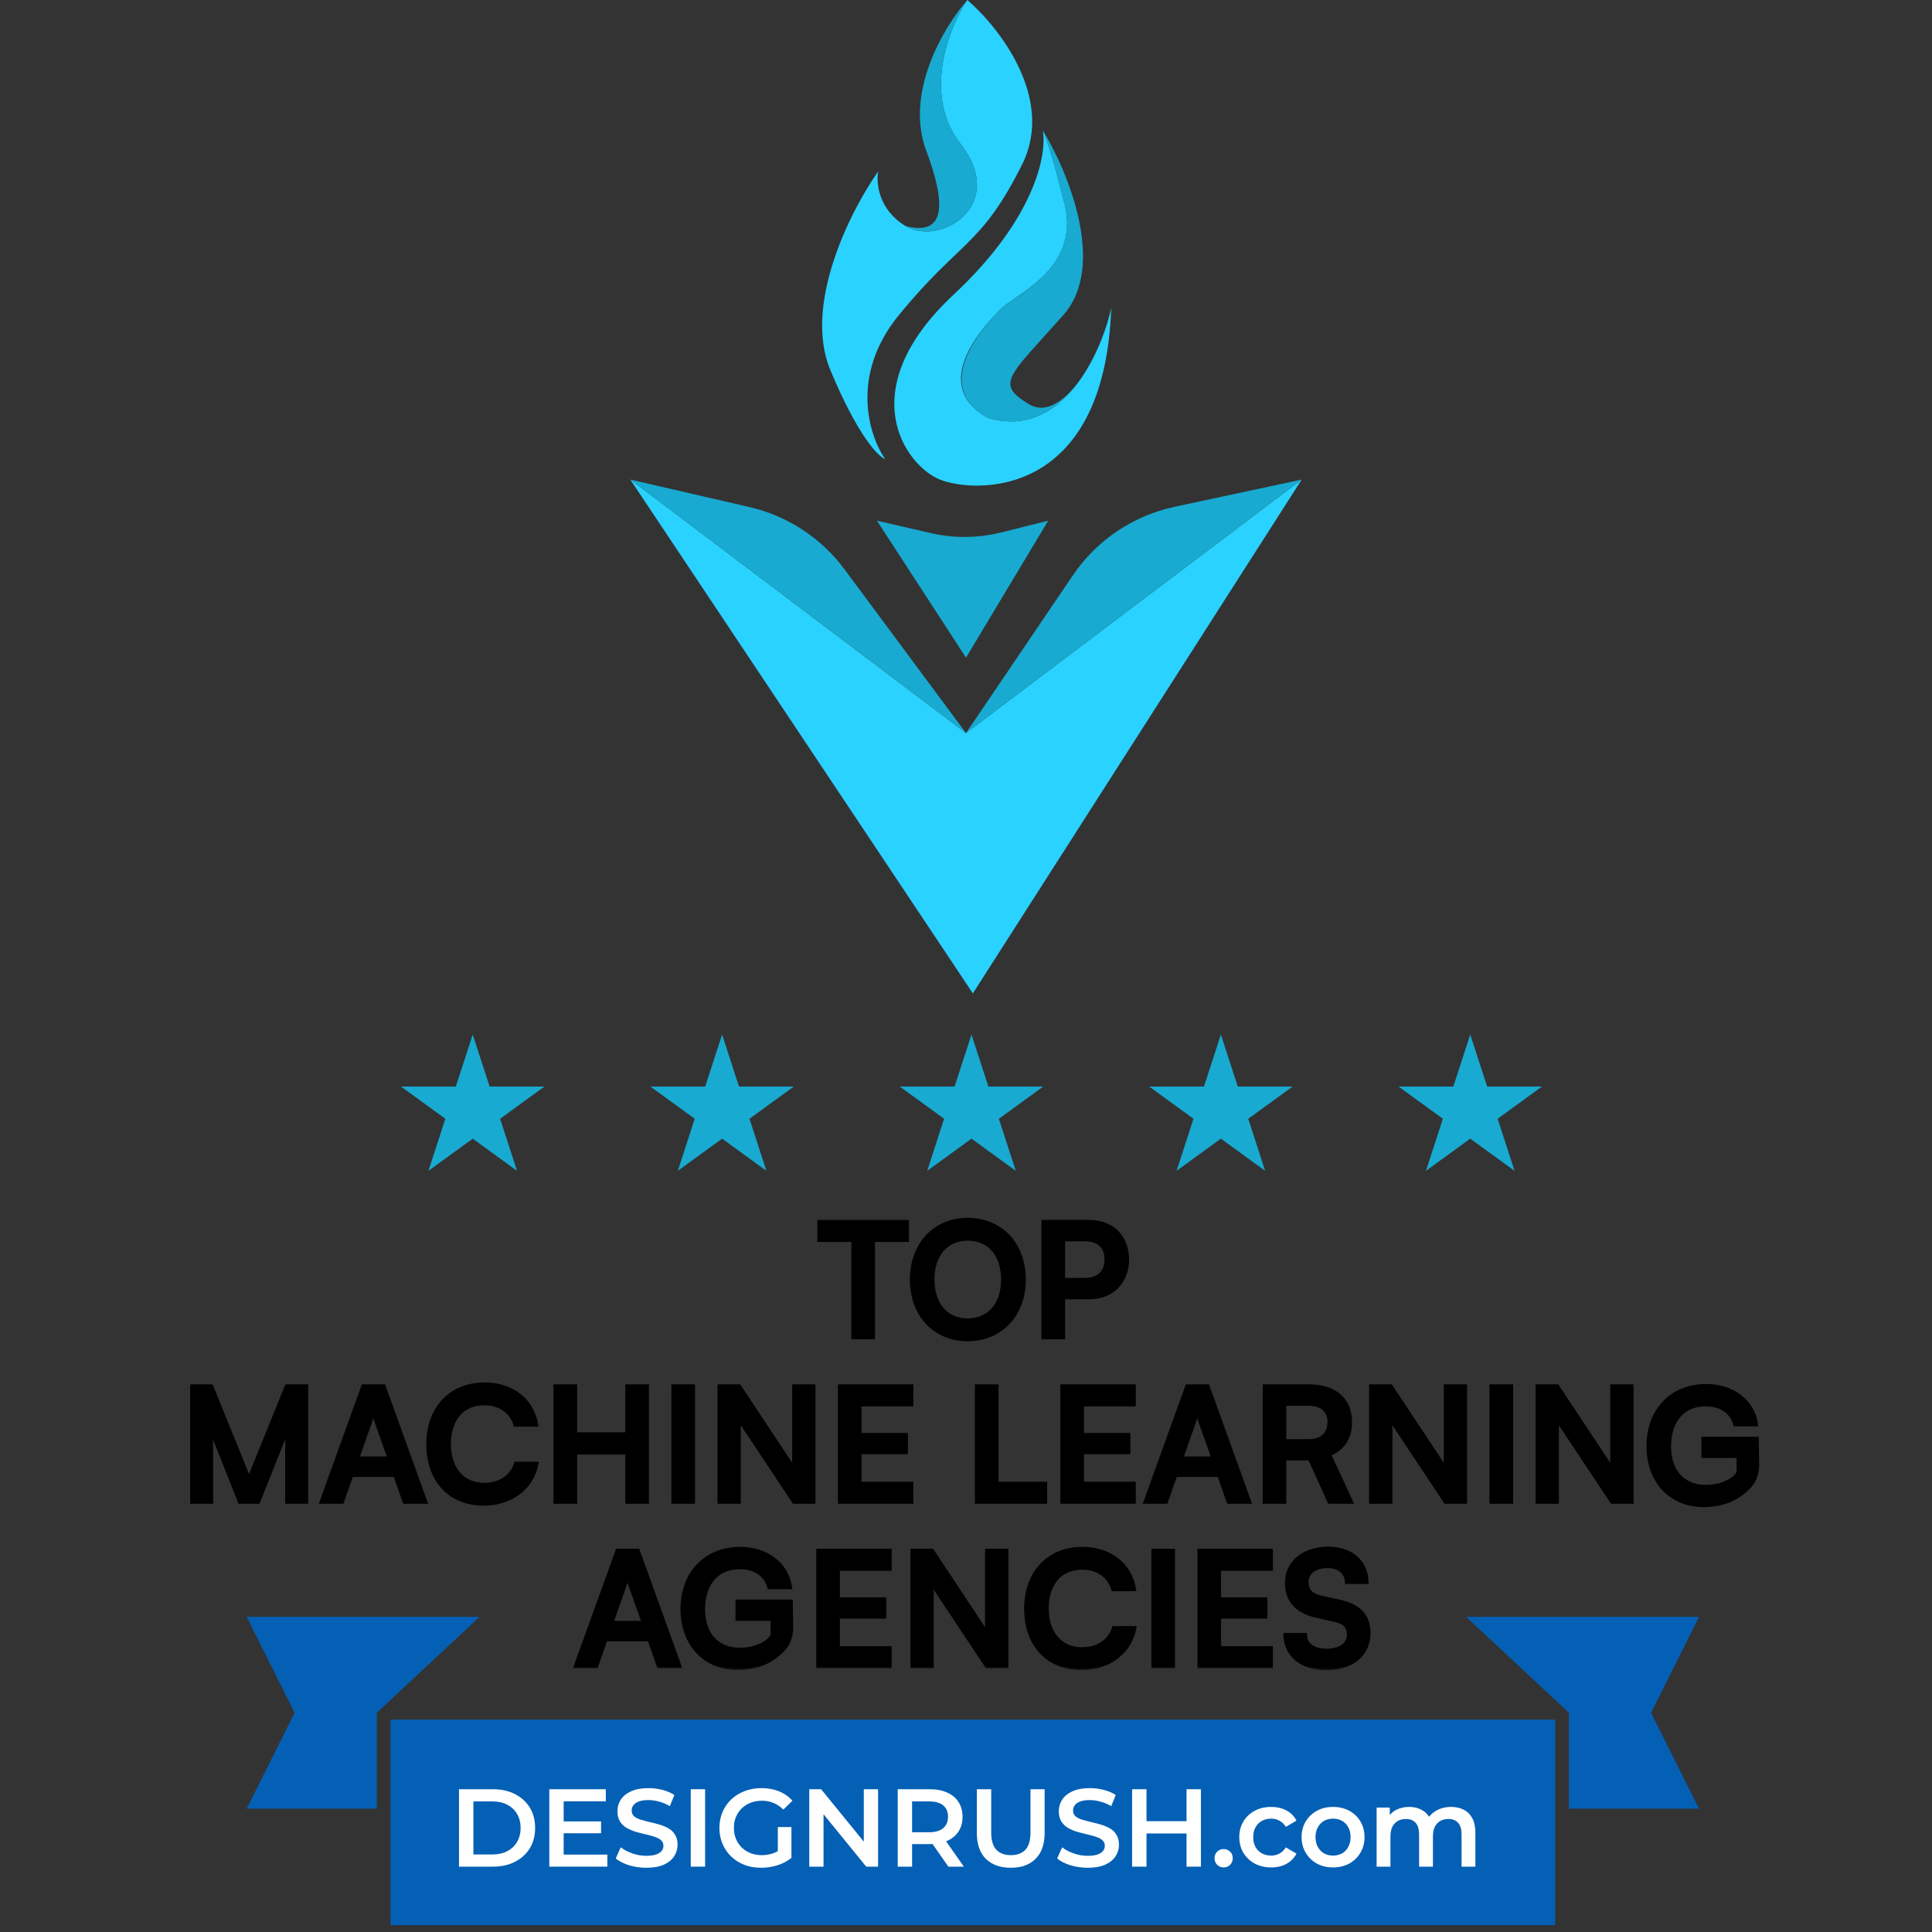
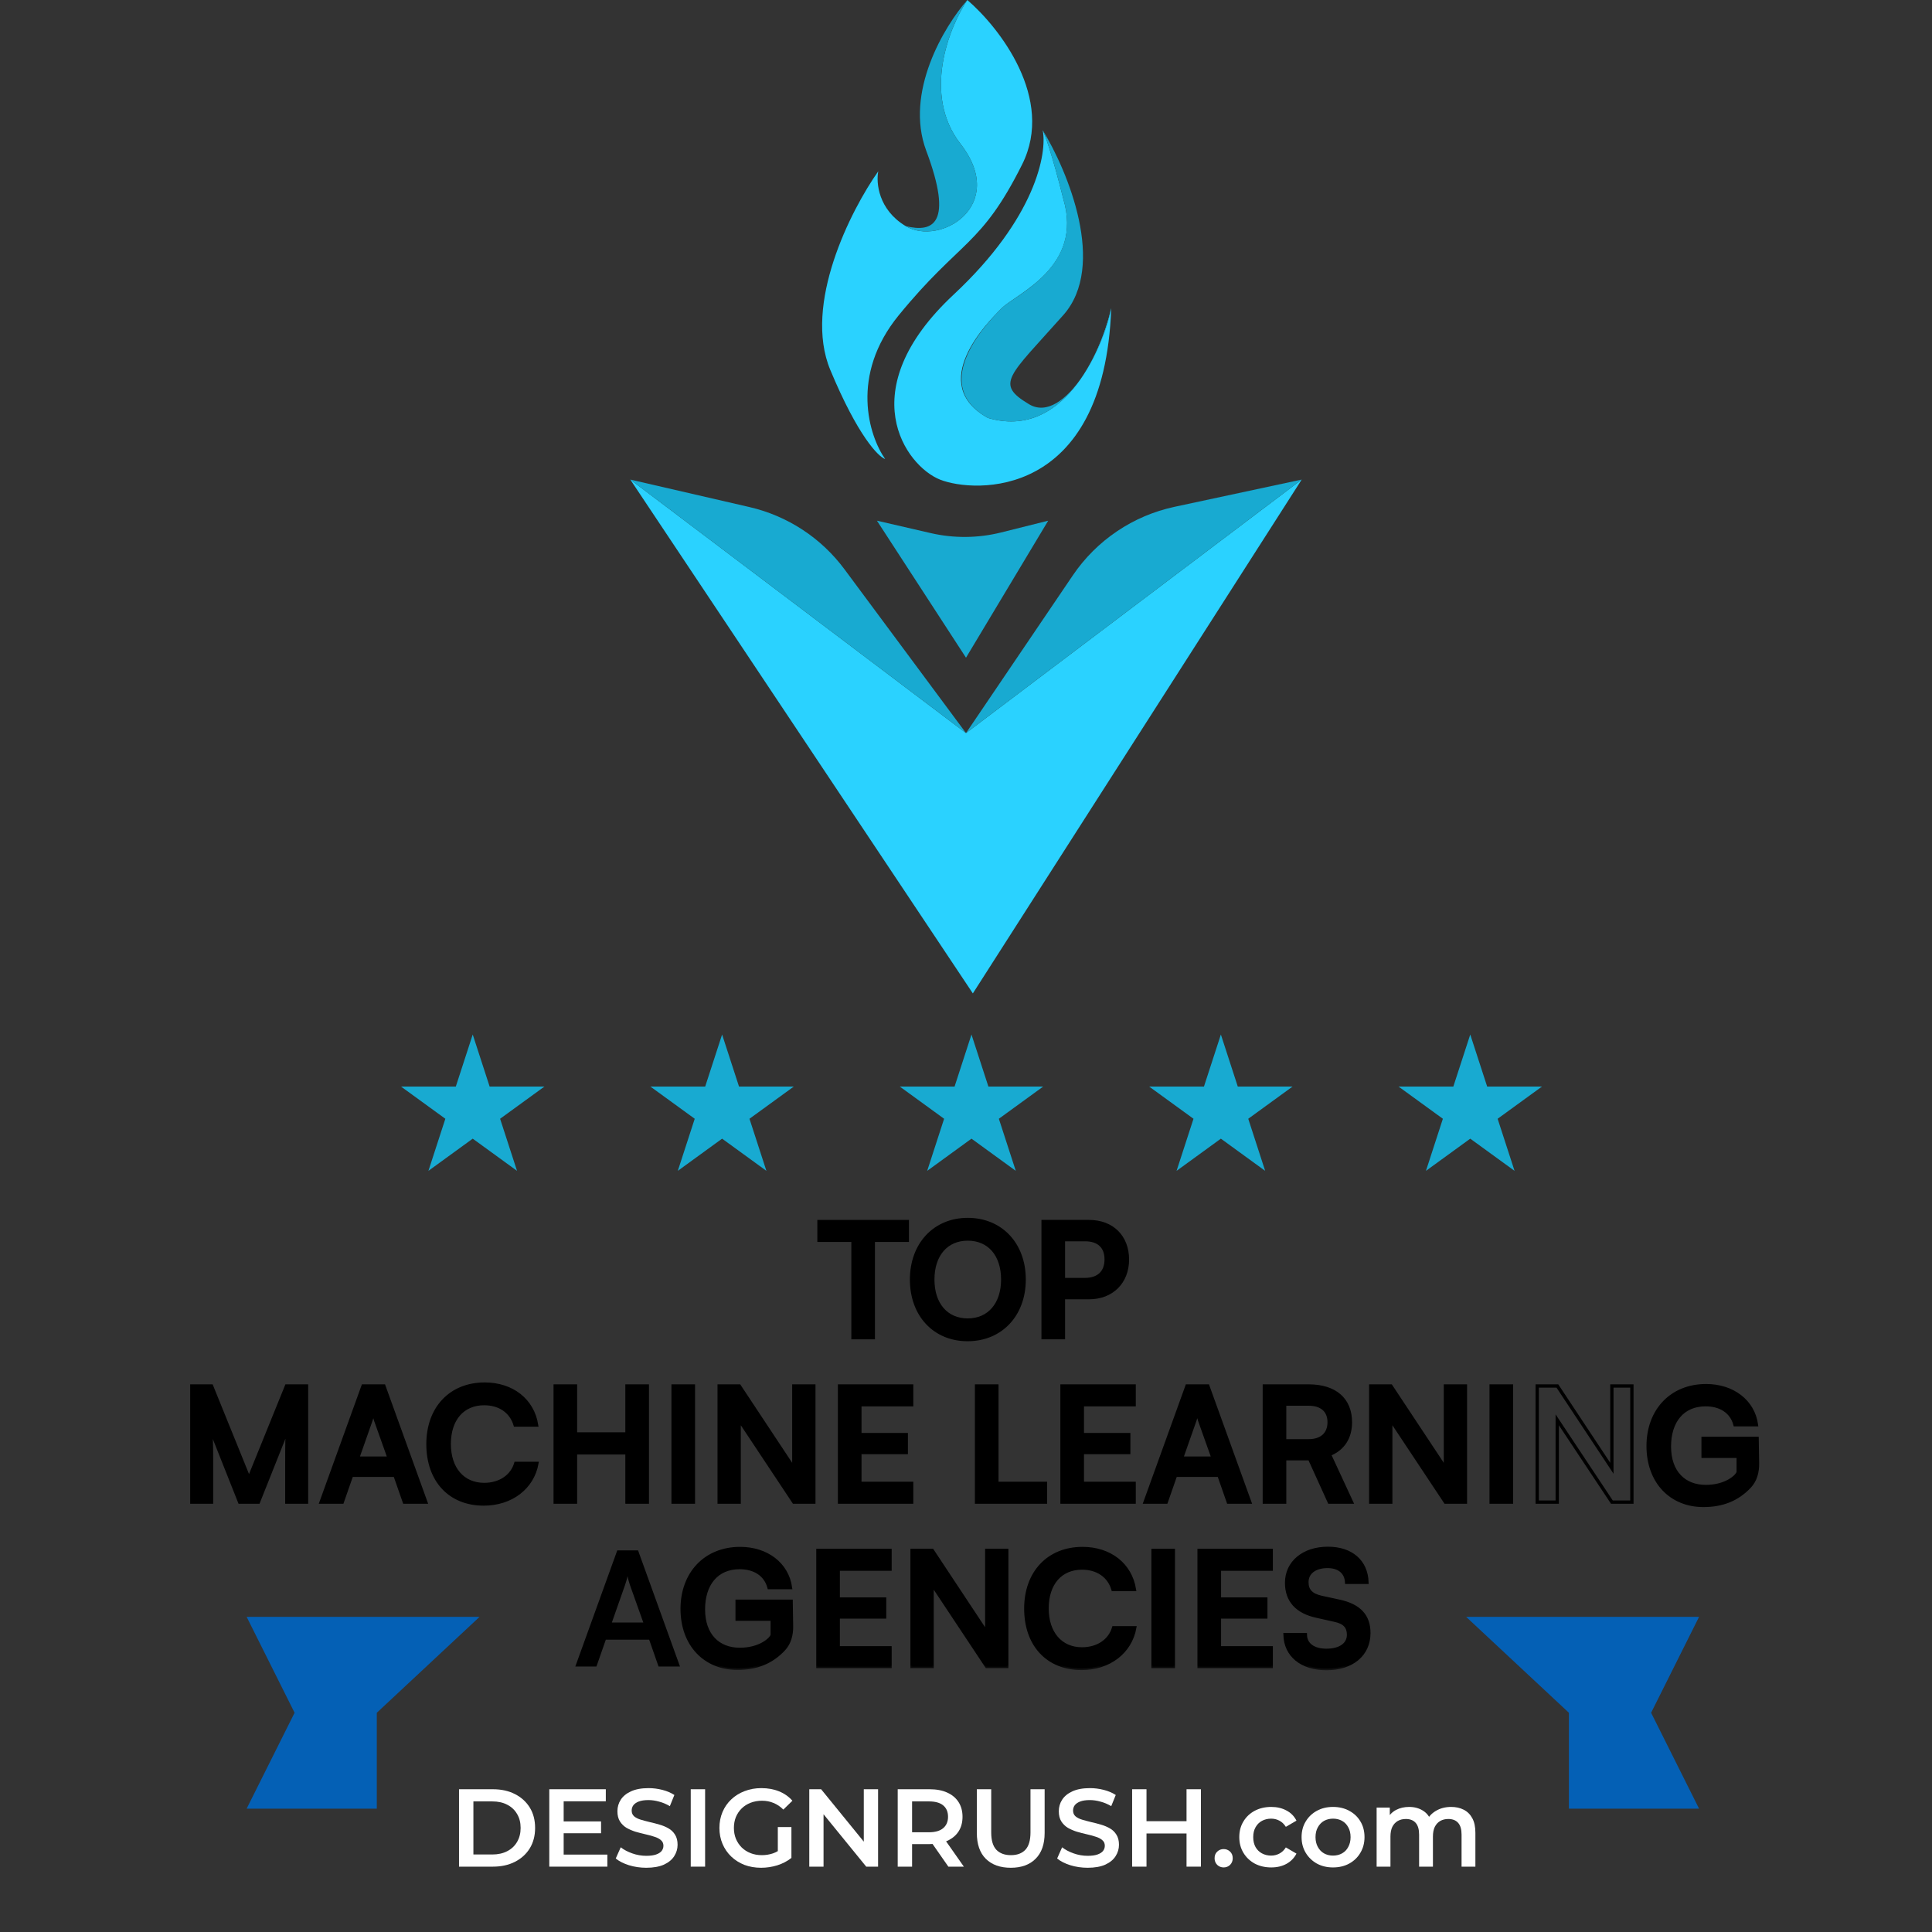
<svg xmlns="http://www.w3.org/2000/svg" width="141" height="141" viewBox="0 0 141 141" fill="none">
  <rect x="0" y="0" width="141" height="141" fill="#333333" stroke="none" />
  <g id="TOP">
    <g id="Group 101761">
      <g id="Group 101755">
-         <rect id="Rectangle 2008" x="28.5" y="125.5" width="85" height="15" fill="#0460B5" />
        <g id="DESIGNRUSH.com">
          <path d="M33.5 136.231V130.581H35.97C36.584 130.581 37.122 130.699 37.584 130.936C38.047 131.173 38.408 131.501 38.666 131.921C38.924 132.34 39.053 132.835 39.053 133.406C39.053 133.971 38.924 134.466 38.666 134.891C38.408 135.311 38.047 135.639 37.584 135.876C37.122 136.113 36.584 136.231 35.97 136.231H33.5ZM34.549 135.343H35.922C36.347 135.343 36.713 135.262 37.019 135.101C37.331 134.94 37.571 134.714 37.738 134.423C37.91 134.132 37.996 133.793 37.996 133.406C37.996 133.013 37.91 132.674 37.738 132.389C37.571 132.098 37.331 131.872 37.019 131.711C36.713 131.549 36.347 131.469 35.922 131.469H34.549V135.343Z" fill="white" />
          <path d="M41.057 132.93H43.866V133.793H41.057V132.93ZM41.137 135.351H44.326V136.231H40.088V130.581H44.213V131.461H41.137V135.351Z" fill="white" />
          <path d="M47.166 136.312C46.725 136.312 46.303 136.25 45.899 136.126C45.496 135.997 45.175 135.833 44.939 135.634L45.302 134.818C45.528 134.996 45.808 135.144 46.141 135.262C46.475 135.381 46.817 135.44 47.166 135.44C47.462 135.44 47.702 135.408 47.885 135.343C48.068 135.279 48.202 135.192 48.288 135.085C48.374 134.972 48.418 134.845 48.418 134.705C48.418 134.533 48.356 134.396 48.232 134.294C48.108 134.186 47.947 134.103 47.748 134.044C47.554 133.979 47.336 133.92 47.094 133.866C46.857 133.812 46.618 133.75 46.375 133.68C46.139 133.605 45.921 133.511 45.722 133.398C45.528 133.279 45.369 133.123 45.245 132.93C45.122 132.736 45.06 132.488 45.06 132.187C45.06 131.88 45.14 131.6 45.302 131.348C45.469 131.089 45.719 130.885 46.053 130.734C46.392 130.578 46.819 130.5 47.336 130.5C47.675 130.5 48.011 130.543 48.345 130.629C48.679 130.715 48.969 130.839 49.217 131L48.886 131.816C48.633 131.665 48.372 131.555 48.103 131.485C47.834 131.409 47.575 131.372 47.328 131.372C47.037 131.372 46.8 131.407 46.618 131.477C46.44 131.547 46.308 131.638 46.222 131.751C46.141 131.864 46.101 131.993 46.101 132.139C46.101 132.311 46.16 132.451 46.279 132.558C46.402 132.661 46.561 132.741 46.755 132.8C46.954 132.86 47.175 132.919 47.417 132.978C47.659 133.032 47.898 133.094 48.135 133.164C48.377 133.234 48.595 133.325 48.789 133.438C48.988 133.551 49.147 133.705 49.265 133.898C49.389 134.092 49.451 134.337 49.451 134.633C49.451 134.934 49.367 135.214 49.201 135.472C49.039 135.725 48.789 135.93 48.45 136.086C48.111 136.236 47.683 136.312 47.166 136.312Z" fill="white" />
          <path d="M50.411 136.231V130.581H51.46V136.231H50.411Z" fill="white" />
          <path d="M55.547 136.312C55.106 136.312 54.7 136.242 54.328 136.102C53.962 135.957 53.642 135.755 53.368 135.496C53.093 135.233 52.881 134.923 52.73 134.568C52.579 134.213 52.504 133.826 52.504 133.406C52.504 132.986 52.579 132.599 52.73 132.244C52.881 131.888 53.093 131.582 53.368 131.323C53.647 131.06 53.973 130.858 54.344 130.718C54.716 130.573 55.122 130.5 55.563 130.5C56.042 130.5 56.473 130.578 56.855 130.734C57.242 130.89 57.568 131.119 57.831 131.42L57.169 132.066C56.949 131.845 56.709 131.684 56.451 131.582C56.198 131.474 55.918 131.42 55.612 131.42C55.316 131.42 55.041 131.469 54.788 131.565C54.535 131.662 54.317 131.8 54.134 131.977C53.952 132.155 53.809 132.365 53.707 132.607C53.61 132.849 53.561 133.115 53.561 133.406C53.561 133.691 53.61 133.955 53.707 134.197C53.809 134.439 53.952 134.652 54.134 134.835C54.317 135.012 54.533 135.149 54.78 135.246C55.028 135.343 55.302 135.392 55.603 135.392C55.883 135.392 56.152 135.349 56.411 135.262C56.674 135.171 56.925 135.02 57.161 134.81L57.759 135.593C57.463 135.83 57.118 136.01 56.725 136.134C56.338 136.253 55.945 136.312 55.547 136.312ZM56.766 135.456V133.341H57.759V135.593L56.766 135.456Z" fill="white" />
          <path d="M59.062 136.231V130.581H59.926L63.469 134.931H63.041V130.581H64.083V136.231H63.219L59.675 131.88H60.103V136.231H59.062Z" fill="white" />
          <path d="M65.516 136.231V130.581H67.841C68.341 130.581 68.769 130.661 69.124 130.823C69.485 130.984 69.762 131.216 69.956 131.517C70.149 131.818 70.246 132.176 70.246 132.591C70.246 133.005 70.149 133.363 69.956 133.664C69.762 133.96 69.485 134.189 69.124 134.35C68.769 134.506 68.341 134.584 67.841 134.584H66.097L66.565 134.108V136.231H65.516ZM69.213 136.231L67.784 134.181H68.906L70.343 136.231H69.213ZM66.565 134.221L66.097 133.721H67.792C68.255 133.721 68.602 133.621 68.834 133.422C69.07 133.223 69.189 132.946 69.189 132.591C69.189 132.23 69.07 131.953 68.834 131.759C68.602 131.565 68.255 131.469 67.792 131.469H66.097L66.565 130.952V134.221Z" fill="white" />
          <path d="M73.769 136.312C72.994 136.312 72.386 136.094 71.945 135.658C71.509 135.222 71.291 134.592 71.291 133.769V130.581H72.34V133.729C72.34 134.31 72.464 134.732 72.712 134.996C72.965 135.26 73.32 135.392 73.777 135.392C74.234 135.392 74.587 135.26 74.835 134.996C75.082 134.732 75.206 134.31 75.206 133.729V130.581H76.239V133.769C76.239 134.592 76.018 135.222 75.577 135.658C75.141 136.094 74.539 136.312 73.769 136.312Z" fill="white" />
          <path d="M79.379 136.312C78.938 136.312 78.516 136.25 78.112 136.126C77.709 135.997 77.388 135.833 77.152 135.634L77.515 134.818C77.741 134.996 78.021 135.144 78.354 135.262C78.688 135.381 79.03 135.44 79.379 135.44C79.675 135.44 79.915 135.408 80.098 135.343C80.281 135.279 80.415 135.192 80.501 135.085C80.588 134.972 80.631 134.845 80.631 134.705C80.631 134.533 80.569 134.396 80.445 134.294C80.321 134.186 80.16 134.103 79.961 134.044C79.767 133.979 79.549 133.92 79.307 133.866C79.07 133.812 78.831 133.75 78.588 133.68C78.352 133.605 78.134 133.511 77.935 133.398C77.741 133.279 77.582 133.123 77.458 132.93C77.335 132.736 77.273 132.488 77.273 132.187C77.273 131.88 77.353 131.6 77.515 131.348C77.682 131.089 77.932 130.885 78.266 130.734C78.605 130.578 79.032 130.5 79.549 130.5C79.888 130.5 80.224 130.543 80.558 130.629C80.892 130.715 81.182 130.839 81.43 131L81.099 131.816C80.846 131.665 80.585 131.555 80.316 131.485C80.047 131.409 79.788 131.372 79.541 131.372C79.25 131.372 79.014 131.407 78.831 131.477C78.653 131.547 78.521 131.638 78.435 131.751C78.354 131.864 78.314 131.993 78.314 132.139C78.314 132.311 78.373 132.451 78.492 132.558C78.615 132.661 78.774 132.741 78.968 132.8C79.167 132.86 79.388 132.919 79.63 132.978C79.872 133.032 80.111 133.094 80.348 133.164C80.59 133.234 80.808 133.325 81.002 133.438C81.201 133.551 81.36 133.705 81.478 133.898C81.602 134.092 81.664 134.337 81.664 134.633C81.664 134.934 81.581 135.214 81.414 135.472C81.252 135.725 81.002 135.93 80.663 136.086C80.324 136.236 79.896 136.312 79.379 136.312Z" fill="white" />
          <path d="M86.595 130.581H87.644V136.231H86.595V130.581ZM83.673 136.231H82.624V130.581H83.673V136.231ZM86.676 133.809H83.584V132.913H86.676V133.809Z" fill="white" />
          <path d="M89.304 136.288C89.121 136.288 88.965 136.226 88.835 136.102C88.706 135.973 88.642 135.811 88.642 135.618C88.642 135.413 88.706 135.252 88.835 135.133C88.965 135.009 89.121 134.948 89.304 134.948C89.487 134.948 89.643 135.009 89.772 135.133C89.901 135.252 89.966 135.413 89.966 135.618C89.966 135.811 89.901 135.973 89.772 136.102C89.643 136.226 89.487 136.288 89.304 136.288Z" fill="white" />
          <path d="M92.778 136.288C92.325 136.288 91.922 136.193 91.567 136.005C91.217 135.811 90.942 135.548 90.743 135.214C90.544 134.88 90.445 134.501 90.445 134.076C90.445 133.645 90.544 133.266 90.743 132.938C90.942 132.604 91.217 132.343 91.567 132.155C91.922 131.966 92.325 131.872 92.778 131.872C93.197 131.872 93.566 131.958 93.883 132.131C94.206 132.297 94.451 132.545 94.618 132.873L93.843 133.325C93.714 133.121 93.555 132.97 93.367 132.873C93.184 132.776 92.985 132.728 92.769 132.728C92.522 132.728 92.299 132.782 92.099 132.889C91.9 132.997 91.744 133.153 91.631 133.357C91.518 133.557 91.462 133.796 91.462 134.076C91.462 134.356 91.518 134.598 91.631 134.802C91.744 135.001 91.9 135.155 92.099 135.262C92.299 135.37 92.522 135.424 92.769 135.424C92.985 135.424 93.184 135.375 93.367 135.279C93.555 135.182 93.714 135.031 93.843 134.827L94.618 135.279C94.451 135.601 94.206 135.852 93.883 136.029C93.566 136.201 93.197 136.288 92.778 136.288Z" fill="white" />
          <path d="M97.284 136.288C96.842 136.288 96.449 136.193 96.105 136.005C95.761 135.811 95.489 135.548 95.29 135.214C95.091 134.88 94.991 134.501 94.991 134.076C94.991 133.645 95.091 133.266 95.29 132.938C95.489 132.604 95.761 132.343 96.105 132.155C96.449 131.966 96.842 131.872 97.284 131.872C97.73 131.872 98.126 131.966 98.47 132.155C98.82 132.343 99.092 132.601 99.285 132.93C99.484 133.258 99.584 133.64 99.584 134.076C99.584 134.501 99.484 134.88 99.285 135.214C99.092 135.548 98.82 135.811 98.47 136.005C98.126 136.193 97.73 136.288 97.284 136.288ZM97.284 135.424C97.531 135.424 97.752 135.37 97.945 135.262C98.139 135.155 98.29 134.999 98.397 134.794C98.51 134.59 98.567 134.35 98.567 134.076C98.567 133.796 98.51 133.557 98.397 133.357C98.29 133.153 98.139 132.997 97.945 132.889C97.752 132.782 97.534 132.728 97.292 132.728C97.044 132.728 96.823 132.782 96.63 132.889C96.441 132.997 96.291 133.153 96.178 133.357C96.065 133.557 96.008 133.796 96.008 134.076C96.008 134.35 96.065 134.59 96.178 134.794C96.291 134.999 96.441 135.155 96.63 135.262C96.823 135.37 97.041 135.424 97.284 135.424Z" fill="white" />
          <path d="M105.909 131.872C106.253 131.872 106.557 131.939 106.821 132.074C107.09 132.209 107.3 132.416 107.45 132.696C107.601 132.97 107.676 133.325 107.676 133.761V136.231H106.667V133.89C106.667 133.508 106.584 133.223 106.417 133.035C106.25 132.846 106.011 132.752 105.699 132.752C105.478 132.752 105.282 132.8 105.109 132.897C104.943 132.994 104.811 133.137 104.714 133.325C104.622 133.513 104.577 133.753 104.577 134.044V136.231H103.568V133.89C103.568 133.508 103.484 133.223 103.317 133.035C103.151 132.846 102.911 132.752 102.599 132.752C102.378 132.752 102.182 132.8 102.01 132.897C101.843 132.994 101.711 133.137 101.614 133.325C101.523 133.513 101.477 133.753 101.477 134.044V136.231H100.468V131.921H101.429V133.067L101.259 132.728C101.404 132.448 101.614 132.235 101.889 132.09C102.169 131.945 102.486 131.872 102.841 131.872C103.245 131.872 103.595 131.972 103.891 132.171C104.192 132.37 104.391 132.671 104.488 133.075L104.092 132.938C104.232 132.615 104.464 132.357 104.787 132.163C105.109 131.969 105.483 131.872 105.909 131.872Z" fill="white" />
        </g>
        <path id="Rectangle 2009" d="M18 118H35L27.5 125V132H18L21.5 125L18 118Z" fill="#0460B5" />
        <path id="Rectangle 2010" d="M124 118H107L114.5 125V132H124L120.5 125L124 118Z" fill="#0460B5" />
      </g>
      <g id="Group 101758">
        <g id="Group 101756">
          <path id="Star 16" d="M34.5 75.5L35.735 79.3H39.731L36.498 81.649L37.733 85.45L34.5 83.101L31.267 85.45L32.502 81.649L29.269 79.3H33.265L34.5 75.5Z" fill="#18AAD1" />
          <path id="Star 17" d="M52.7 75.5L53.935 79.3H57.931L54.698 81.649L55.933 85.45L52.7 83.101L49.467 85.45L50.702 81.649L47.469 79.3H51.465L52.7 75.5Z" fill="#18AAD1" />
          <path id="Star 18" d="M70.9 75.5L72.135 79.3H76.131L72.898 81.649L74.133 85.45L70.9 83.101L67.668 85.45L68.902 81.649L65.67 79.3H69.666L70.9 75.5Z" fill="#18AAD1" />
          <path id="Star 19" d="M89.101 75.5L90.335 79.3H94.331L91.099 81.649L92.333 85.45L89.101 83.101L85.868 85.45L87.103 81.649L83.87 79.3H87.866L89.101 75.5Z" fill="#18AAD1" />
          <path id="Star 20" d="M107.301 75.5L108.536 79.3H112.532L109.299 81.649L110.534 85.45L107.301 83.101L104.068 85.45L105.303 81.649L102.07 79.3H106.066L107.301 75.5Z" fill="#18AAD1" />
        </g>
        <g id="Group 101757">
          <path id="Rectangle 2011" d="M46 35L70.5 53.5L95 35L71 72.5L46 35Z" fill="#2AD2FF" />
          <path id="Rectangle 2012" d="M70.5 53.5L46 35L54.694 37.006C57.474 37.648 59.934 39.258 61.633 41.549L70.5 53.5L78.295 41.993C80.031 39.431 82.69 37.638 85.716 36.989L95 35L70.5 53.5Z" fill="#18AAD1" />
          <path id="Vector 10" d="M70.5 48L76.5 38L73.065 38.859C71.379 39.28 69.617 39.296 67.924 38.906L64 38L70.5 48Z" fill="#18AAD1" />
        </g>
      </g>
      <g id="Group 101760">
        <path id="Vector 13" d="M69.598 21.5C75.598 15.9 76.431 11.167 76.098 9.5C76.265 9.833 76.798 11.3 77.598 14.5C79.097 19.5 74.161 21.436 73.098 22.5C72.098 23.5 67.598 28 72.098 30.5C77.505 32.1 80.351 25.833 81.098 22.5C80.598 36.5 71.098 36 68.598 35C66.098 34 62.098 28.5 69.598 21.5Z" fill="#2AD2FF" />
        <g id="Group 101759">
          <path id="Vector 14" d="M78.982 27.495C80.088 25.851 80.781 23.912 81.097 22.5C80.857 23.939 80.042 25.954 78.982 27.495C77.479 29.732 75.214 31.422 72.097 30.5C67.597 28 72.307 23.291 73.097 22.5C74.097 21.5 79.097 19.5 77.597 14.5C76.797 11.3 76.264 9.833 76.098 9.5C77.931 12.5 80.798 19.4 77.598 23C73.598 27.5 72.598 28 75.098 29.5C76.398 30.28 77.834 29.166 78.982 27.495Z" fill="#18AAD1" />
          <path id="Vector 11" d="M70.097 10.5C67.297 6.9 69.264 2 70.597 0C72.931 2 76.998 7.2 74.598 12C71.598 18 70.097 17.5 65.598 23C61.998 27.4 63.431 31.833 64.598 33.5C64.097 33.333 62.597 31.8 60.597 27C58.597 22.2 62.097 15.333 64.097 12.5C63.931 13.333 64.097 15.3 66.097 16.5C68.597 18 73.597 15 70.097 10.5Z" fill="#2AD2FF" />
          <path id="Vector 12" d="M70.098 10.5C67.298 6.9 69.264 2 70.598 0C68.931 1.89 65.998 6.736 67.598 11C69.598 16.33 68.098 17 66.098 16.5C68.598 18 73.598 15 70.098 10.5Z" fill="#18AAD1" />
        </g>
      </g>
      <g id="Vector">
        <mask id="path-17-outside-1_4992_1846" maskUnits="userSpaceOnUse" x="13" y="88" width="116" height="34" fill="black">
          <rect fill="white" x="13" y="88" width="116" height="34" />
          <path d="M59.77 90.519V89.151H66.217V90.519H63.736V97.626H62.252V90.519H59.77Z" />
          <path d="M74.745 93.383C74.745 95.957 73.052 97.765 70.617 97.765C68.194 97.765 66.525 95.968 66.525 93.383C66.525 90.809 68.206 89 70.629 89C73.052 89 74.745 90.797 74.745 93.383ZM73.18 93.383C73.18 91.574 72.183 90.426 70.629 90.426C69.075 90.426 68.078 91.574 68.078 93.383C68.078 95.191 69.075 96.339 70.629 96.339C72.183 96.339 73.18 95.168 73.18 93.383Z" />
          <path d="M79.477 94.704H77.61V97.626H76.126V89.151H79.477C81.181 89.151 82.282 90.264 82.282 91.922C82.282 93.556 81.169 94.704 79.477 94.704ZM79.187 90.472H77.61V93.383H79.164C80.184 93.383 80.729 92.838 80.729 91.91C80.729 90.983 80.172 90.472 79.187 90.472Z" />
          <path d="M15.438 109.626H14V101.151H15.438L18.174 107.899L20.91 101.151H22.371V109.626H20.933V107.017C20.933 105.313 20.933 104.814 21.015 104.212L18.858 109.626H17.49L15.345 104.223C15.426 104.733 15.438 105.533 15.438 106.588V109.626Z" />
          <path d="M24.977 109.626H23.435L26.496 101.151H28.015L31.076 109.626H29.511L28.826 107.667H25.661L24.977 109.626ZM27.064 103.678L26.102 106.414H28.398L27.424 103.678C27.354 103.458 27.273 103.203 27.25 103.029C27.215 103.191 27.145 103.446 27.064 103.678Z" />
          <path d="M35.302 109.765C32.833 109.765 31.233 108.049 31.233 105.394C31.233 102.762 32.891 101.012 35.372 101.012C37.377 101.012 38.873 102.183 39.163 104.003H37.598C37.308 103.017 36.462 102.438 35.337 102.438C33.772 102.438 32.786 103.574 32.786 105.383C32.786 107.18 33.783 108.339 35.337 108.339C36.485 108.339 37.366 107.736 37.644 106.797H39.186C38.862 108.583 37.308 109.765 35.302 109.765Z" />
          <path d="M42.001 109.626H40.517V101.151H42.001V104.652H45.758V101.151H47.242V109.626H45.758V106.032H42.001V109.626Z" />
-           <path d="M50.606 101.151V109.626H49.122V101.151H50.606Z" />
          <path d="M53.946 109.626H52.485V101.151H53.957L57.934 107.156V101.151H59.395V109.626H57.934L53.946 103.62V109.626Z" />
          <path d="M66.535 109.626H61.271V101.151H66.535V102.519H62.755V104.699H66.141V106.009H62.755V108.258H66.535V109.626Z" />
-           <path d="M72.753 101.151V108.258H76.301V109.626H71.269V101.151H72.753Z" />
          <path d="M82.771 109.626H77.507V101.151H82.771V102.519H78.991V104.699H82.377V106.009H78.991V108.258H82.771V109.626Z" />
          <path d="M85.111 109.626H83.569L86.629 101.151H88.148L91.209 109.626H89.644L88.96 107.667H85.795L85.111 109.626ZM87.198 103.678L86.235 106.414H88.531L87.557 103.678C87.487 103.458 87.406 103.203 87.383 103.029C87.348 103.191 87.279 103.446 87.198 103.678Z" />
          <path d="M93.756 109.626H92.272V101.151H95.507C97.431 101.151 98.556 102.125 98.556 103.794C98.556 104.93 98.022 105.742 97.025 106.148L98.637 109.626H97.014L95.576 106.461H93.756V109.626ZM93.756 102.472V105.151H95.507C96.446 105.151 97.002 104.652 97.002 103.794C97.002 102.948 96.446 102.472 95.507 102.472H93.756Z" />
          <path d="M101.5 109.626H100.039V101.151H101.511L105.488 107.156V101.151H106.949V109.626H105.488L101.5 103.62V109.626Z" />
          <path d="M110.309 101.151V109.626H108.825V101.151H110.309Z" />
          <path d="M113.649 109.626H112.188V101.151H113.66L117.637 107.156V101.151H119.098V109.626H117.637L113.649 103.62V109.626Z" />
          <path d="M43.529 121.626H41.987L45.048 113.151H46.567L49.627 121.626H48.062L47.378 119.667H44.213L43.529 121.626ZM45.616 115.678L44.654 118.414H46.949L45.975 115.678C45.906 115.458 45.825 115.203 45.801 115.029C45.767 115.191 45.697 115.446 45.616 115.678Z" />
          <path d="M53.981 114.403C52.3 114.403 51.338 115.62 51.338 117.452C51.338 119.342 52.428 120.374 53.993 120.374C55.465 120.374 56.282 119.626 56.358 119.329V118.171H53.796V116.861H57.738L57.767 118.692C57.777 119.3 57.621 119.916 57.206 120.361C56.299 121.334 55.186 121.754 53.819 121.754C51.442 121.754 49.784 120.026 49.784 117.417C49.784 114.843 51.465 113.012 54.016 113.012C55.953 113.012 57.448 114.136 57.692 115.864H56.126C55.86 114.867 55.002 114.403 53.981 114.403Z" />
          <path d="M64.955 121.626H59.692V113.151H64.955V114.519H61.176V116.699H64.561V118.009H61.176V120.258H64.955V121.626Z" />
          <path d="M68.025 121.626H66.564V113.151H68.037L72.013 119.156V113.151H73.474V121.626H72.013L68.025 115.62V121.626Z" />
          <path d="M78.933 121.765C76.463 121.765 74.864 120.049 74.864 117.394C74.864 114.762 76.522 113.012 79.003 113.012C81.008 113.012 82.504 114.183 82.794 116.003H81.229C80.939 115.017 80.093 114.438 78.968 114.438C77.403 114.438 76.417 115.574 76.417 117.383C76.417 119.18 77.414 120.339 78.968 120.339C80.116 120.339 80.997 119.736 81.275 118.797H82.817C82.493 120.583 80.939 121.765 78.933 121.765Z" />
          <path d="M85.632 113.151V121.626H84.148V113.151H85.632Z" />
          <path d="M92.775 121.626H87.511V113.151H92.775V114.519H88.995V116.699H92.38V118.009H88.995V120.258H92.775V121.626Z" />
          <path d="M93.897 115.516C93.897 114.032 95.126 113 96.911 113C98.627 113 99.717 113.951 99.763 115.481H98.279C98.244 114.751 97.723 114.322 96.888 114.322C95.972 114.322 95.38 114.762 95.38 115.47C95.38 116.072 95.705 116.409 96.412 116.571L97.746 116.861C99.195 117.174 99.902 117.916 99.902 119.18C99.902 120.756 98.673 121.777 96.807 121.777C94.998 121.777 93.815 120.814 93.781 119.296H95.265C95.276 120.014 95.856 120.443 96.807 120.443C97.792 120.443 98.418 120.014 98.418 119.307C98.418 118.739 98.128 118.403 97.433 118.252L96.088 117.951C94.65 117.638 93.897 116.814 93.897 115.516Z" />
          <path d="M124.479 102.517C122.798 102.517 121.836 103.735 121.836 105.567C121.836 107.457 122.926 108.488 124.491 108.488C125.963 108.488 126.78 107.741 126.856 107.443V106.285H124.294V104.975H128.236L128.265 106.806C128.275 107.415 128.119 108.03 127.704 108.475C126.797 109.448 125.684 109.868 124.317 109.868C121.94 109.868 120.282 108.141 120.282 105.532C120.282 102.958 121.963 101.126 124.514 101.126C126.45 101.126 127.946 102.251 128.189 103.978H126.624C126.358 102.981 125.5 102.517 124.479 102.517Z" />
        </mask>
        <path d="M59.77 90.519V89.151H66.217V90.519H63.736V97.626H62.252V90.519H59.77Z" fill="black" />
        <path d="M74.745 93.383C74.745 95.957 73.052 97.765 70.617 97.765C68.194 97.765 66.525 95.968 66.525 93.383C66.525 90.809 68.206 89 70.629 89C73.052 89 74.745 90.797 74.745 93.383ZM73.18 93.383C73.18 91.574 72.183 90.426 70.629 90.426C69.075 90.426 68.078 91.574 68.078 93.383C68.078 95.191 69.075 96.339 70.629 96.339C72.183 96.339 73.18 95.168 73.18 93.383Z" fill="black" />
        <path d="M79.477 94.704H77.61V97.626H76.126V89.151H79.477C81.181 89.151 82.282 90.264 82.282 91.922C82.282 93.556 81.169 94.704 79.477 94.704ZM79.187 90.472H77.61V93.383H79.164C80.184 93.383 80.729 92.838 80.729 91.91C80.729 90.983 80.172 90.472 79.187 90.472Z" fill="black" />
        <path d="M15.438 109.626H14V101.151H15.438L18.174 107.899L20.91 101.151H22.371V109.626H20.933V107.017C20.933 105.313 20.933 104.814 21.015 104.212L18.858 109.626H17.49L15.345 104.223C15.426 104.733 15.438 105.533 15.438 106.588V109.626Z" fill="black" />
        <path d="M24.977 109.626H23.435L26.496 101.151H28.015L31.076 109.626H29.511L28.826 107.667H25.661L24.977 109.626ZM27.064 103.678L26.102 106.414H28.398L27.424 103.678C27.354 103.458 27.273 103.203 27.25 103.029C27.215 103.191 27.145 103.446 27.064 103.678Z" fill="black" />
        <path d="M35.302 109.765C32.833 109.765 31.233 108.049 31.233 105.394C31.233 102.762 32.891 101.012 35.372 101.012C37.377 101.012 38.873 102.183 39.163 104.003H37.598C37.308 103.017 36.462 102.438 35.337 102.438C33.772 102.438 32.786 103.574 32.786 105.383C32.786 107.18 33.783 108.339 35.337 108.339C36.485 108.339 37.366 107.736 37.644 106.797H39.186C38.862 108.583 37.308 109.765 35.302 109.765Z" fill="black" />
        <path d="M42.001 109.626H40.517V101.151H42.001V104.652H45.758V101.151H47.242V109.626H45.758V106.032H42.001V109.626Z" fill="black" />
        <path d="M50.606 101.151V109.626H49.122V101.151H50.606Z" fill="black" />
        <path d="M53.946 109.626H52.485V101.151H53.957L57.934 107.156V101.151H59.395V109.626H57.934L53.946 103.62V109.626Z" fill="black" />
        <path d="M66.535 109.626H61.271V101.151H66.535V102.519H62.755V104.699H66.141V106.009H62.755V108.258H66.535V109.626Z" fill="black" />
        <path d="M72.753 101.151V108.258H76.301V109.626H71.269V101.151H72.753Z" fill="black" />
        <path d="M82.771 109.626H77.507V101.151H82.771V102.519H78.991V104.699H82.377V106.009H78.991V108.258H82.771V109.626Z" fill="black" />
        <path d="M85.111 109.626H83.569L86.629 101.151H88.148L91.209 109.626H89.644L88.96 107.667H85.795L85.111 109.626ZM87.198 103.678L86.235 106.414H88.531L87.557 103.678C87.487 103.458 87.406 103.203 87.383 103.029C87.348 103.191 87.279 103.446 87.198 103.678Z" fill="black" />
        <path d="M93.756 109.626H92.272V101.151H95.507C97.431 101.151 98.556 102.125 98.556 103.794C98.556 104.93 98.022 105.742 97.025 106.148L98.637 109.626H97.014L95.576 106.461H93.756V109.626ZM93.756 102.472V105.151H95.507C96.446 105.151 97.002 104.652 97.002 103.794C97.002 102.948 96.446 102.472 95.507 102.472H93.756Z" fill="black" />
        <path d="M101.5 109.626H100.039V101.151H101.511L105.488 107.156V101.151H106.949V109.626H105.488L101.5 103.62V109.626Z" fill="black" />
        <path d="M110.309 101.151V109.626H108.825V101.151H110.309Z" fill="black" />
-         <path d="M113.649 109.626H112.188V101.151H113.66L117.637 107.156V101.151H119.098V109.626H117.637L113.649 103.62V109.626Z" fill="black" />
        <path d="M43.529 121.626H41.987L45.048 113.151H46.567L49.627 121.626H48.062L47.378 119.667H44.213L43.529 121.626ZM45.616 115.678L44.654 118.414H46.949L45.975 115.678C45.906 115.458 45.825 115.203 45.801 115.029C45.767 115.191 45.697 115.446 45.616 115.678Z" fill="black" />
        <path d="M53.981 114.403C52.3 114.403 51.338 115.62 51.338 117.452C51.338 119.342 52.428 120.374 53.993 120.374C55.465 120.374 56.282 119.626 56.358 119.329V118.171H53.796V116.861H57.738L57.767 118.692C57.777 119.3 57.621 119.916 57.206 120.361C56.299 121.334 55.186 121.754 53.819 121.754C51.442 121.754 49.784 120.026 49.784 117.417C49.784 114.843 51.465 113.012 54.016 113.012C55.953 113.012 57.448 114.136 57.692 115.864H56.126C55.86 114.867 55.002 114.403 53.981 114.403Z" fill="black" />
        <path d="M64.955 121.626H59.692V113.151H64.955V114.519H61.176V116.699H64.561V118.009H61.176V120.258H64.955V121.626Z" fill="black" />
        <path d="M68.025 121.626H66.564V113.151H68.037L72.013 119.156V113.151H73.474V121.626H72.013L68.025 115.62V121.626Z" fill="black" />
        <path d="M78.933 121.765C76.463 121.765 74.864 120.049 74.864 117.394C74.864 114.762 76.522 113.012 79.003 113.012C81.008 113.012 82.504 114.183 82.794 116.003H81.229C80.939 115.017 80.093 114.438 78.968 114.438C77.403 114.438 76.417 115.574 76.417 117.383C76.417 119.18 77.414 120.339 78.968 120.339C80.116 120.339 80.997 119.736 81.275 118.797H82.817C82.493 120.583 80.939 121.765 78.933 121.765Z" fill="black" />
        <path d="M85.632 113.151V121.626H84.148V113.151H85.632Z" fill="black" />
        <path d="M92.775 121.626H87.511V113.151H92.775V114.519H88.995V116.699H92.38V118.009H88.995V120.258H92.775V121.626Z" fill="black" />
        <path d="M93.897 115.516C93.897 114.032 95.126 113 96.911 113C98.627 113 99.717 113.951 99.763 115.481H98.279C98.244 114.751 97.723 114.322 96.888 114.322C95.972 114.322 95.38 114.762 95.38 115.47C95.38 116.072 95.705 116.409 96.412 116.571L97.746 116.861C99.195 117.174 99.902 117.916 99.902 119.18C99.902 120.756 98.673 121.777 96.807 121.777C94.998 121.777 93.815 120.814 93.781 119.296H95.265C95.276 120.014 95.856 120.443 96.807 120.443C97.792 120.443 98.418 120.014 98.418 119.307C98.418 118.739 98.128 118.403 97.433 118.252L96.088 117.951C94.65 117.638 93.897 116.814 93.897 115.516Z" fill="black" />
-         <path d="M124.479 102.517C122.798 102.517 121.836 103.735 121.836 105.567C121.836 107.457 122.926 108.488 124.491 108.488C125.963 108.488 126.78 107.741 126.856 107.443V106.285H124.294V104.975H128.236L128.265 106.806C128.275 107.415 128.119 108.03 127.704 108.475C126.797 109.448 125.684 109.868 124.317 109.868C121.94 109.868 120.282 108.141 120.282 105.532C120.282 102.958 121.963 101.126 124.514 101.126C126.45 101.126 127.946 102.251 128.189 103.978H126.624C126.358 102.981 125.5 102.517 124.479 102.517Z" fill="black" />
+         <path d="M124.479 102.517C122.798 102.517 121.836 103.735 121.836 105.567C121.836 107.457 122.926 108.488 124.491 108.488C125.963 108.488 126.78 107.741 126.856 107.443V106.285H124.294V104.975H128.236L128.265 106.806C128.275 107.415 128.119 108.03 127.704 108.475C126.797 109.448 125.684 109.868 124.317 109.868C121.94 109.868 120.282 108.141 120.282 105.532C120.282 102.958 121.963 101.126 124.514 101.126C126.45 101.126 127.946 102.251 128.189 103.978H126.624C126.358 102.981 125.5 102.517 124.479 102.517" fill="black" />
        <path d="M59.77 90.519V89.151H66.217V90.519H63.736V97.626H62.252V90.519H59.77Z" stroke="black" stroke-width="0.24" mask="url(#path-17-outside-1_4992_1846)" />
        <path d="M74.745 93.383C74.745 95.957 73.052 97.765 70.617 97.765C68.194 97.765 66.525 95.968 66.525 93.383C66.525 90.809 68.206 89 70.629 89C73.052 89 74.745 90.797 74.745 93.383ZM73.18 93.383C73.18 91.574 72.183 90.426 70.629 90.426C69.075 90.426 68.078 91.574 68.078 93.383C68.078 95.191 69.075 96.339 70.629 96.339C72.183 96.339 73.18 95.168 73.18 93.383Z" stroke="black" stroke-width="0.24" mask="url(#path-17-outside-1_4992_1846)" />
        <path d="M79.477 94.704H77.61V97.626H76.126V89.151H79.477C81.181 89.151 82.282 90.264 82.282 91.922C82.282 93.556 81.169 94.704 79.477 94.704ZM79.187 90.472H77.61V93.383H79.164C80.184 93.383 80.729 92.838 80.729 91.91C80.729 90.983 80.172 90.472 79.187 90.472Z" stroke="black" stroke-width="0.24" mask="url(#path-17-outside-1_4992_1846)" />
        <path d="M15.438 109.626H14V101.151H15.438L18.174 107.899L20.91 101.151H22.371V109.626H20.933V107.017C20.933 105.313 20.933 104.814 21.015 104.212L18.858 109.626H17.49L15.345 104.223C15.426 104.733 15.438 105.533 15.438 106.588V109.626Z" stroke="black" stroke-width="0.24" mask="url(#path-17-outside-1_4992_1846)" />
        <path d="M24.977 109.626H23.435L26.496 101.151H28.015L31.076 109.626H29.511L28.826 107.667H25.661L24.977 109.626ZM27.064 103.678L26.102 106.414H28.398L27.424 103.678C27.354 103.458 27.273 103.203 27.25 103.029C27.215 103.191 27.145 103.446 27.064 103.678Z" stroke="black" stroke-width="0.24" mask="url(#path-17-outside-1_4992_1846)" />
        <path d="M35.302 109.765C32.833 109.765 31.233 108.049 31.233 105.394C31.233 102.762 32.891 101.012 35.372 101.012C37.377 101.012 38.873 102.183 39.163 104.003H37.598C37.308 103.017 36.462 102.438 35.337 102.438C33.772 102.438 32.786 103.574 32.786 105.383C32.786 107.18 33.783 108.339 35.337 108.339C36.485 108.339 37.366 107.736 37.644 106.797H39.186C38.862 108.583 37.308 109.765 35.302 109.765Z" stroke="black" stroke-width="0.24" mask="url(#path-17-outside-1_4992_1846)" />
        <path d="M42.001 109.626H40.517V101.151H42.001V104.652H45.758V101.151H47.242V109.626H45.758V106.032H42.001V109.626Z" stroke="black" stroke-width="0.24" mask="url(#path-17-outside-1_4992_1846)" />
        <path d="M50.606 101.151V109.626H49.122V101.151H50.606Z" stroke="black" stroke-width="0.24" mask="url(#path-17-outside-1_4992_1846)" />
        <path d="M53.946 109.626H52.485V101.151H53.957L57.934 107.156V101.151H59.395V109.626H57.934L53.946 103.62V109.626Z" stroke="black" stroke-width="0.24" mask="url(#path-17-outside-1_4992_1846)" />
        <path d="M66.535 109.626H61.271V101.151H66.535V102.519H62.755V104.699H66.141V106.009H62.755V108.258H66.535V109.626Z" stroke="black" stroke-width="0.24" mask="url(#path-17-outside-1_4992_1846)" />
        <path d="M72.753 101.151V108.258H76.301V109.626H71.269V101.151H72.753Z" stroke="black" stroke-width="0.24" mask="url(#path-17-outside-1_4992_1846)" />
        <path d="M82.771 109.626H77.507V101.151H82.771V102.519H78.991V104.699H82.377V106.009H78.991V108.258H82.771V109.626Z" stroke="black" stroke-width="0.24" mask="url(#path-17-outside-1_4992_1846)" />
        <path d="M85.111 109.626H83.569L86.629 101.151H88.148L91.209 109.626H89.644L88.96 107.667H85.795L85.111 109.626ZM87.198 103.678L86.235 106.414H88.531L87.557 103.678C87.487 103.458 87.406 103.203 87.383 103.029C87.348 103.191 87.279 103.446 87.198 103.678Z" stroke="black" stroke-width="0.24" mask="url(#path-17-outside-1_4992_1846)" />
        <path d="M93.756 109.626H92.272V101.151H95.507C97.431 101.151 98.556 102.125 98.556 103.794C98.556 104.93 98.022 105.742 97.025 106.148L98.637 109.626H97.014L95.576 106.461H93.756V109.626ZM93.756 102.472V105.151H95.507C96.446 105.151 97.002 104.652 97.002 103.794C97.002 102.948 96.446 102.472 95.507 102.472H93.756Z" stroke="black" stroke-width="0.24" mask="url(#path-17-outside-1_4992_1846)" />
        <path d="M101.5 109.626H100.039V101.151H101.511L105.488 107.156V101.151H106.949V109.626H105.488L101.5 103.62V109.626Z" stroke="black" stroke-width="0.24" mask="url(#path-17-outside-1_4992_1846)" />
        <path d="M110.309 101.151V109.626H108.825V101.151H110.309Z" stroke="black" stroke-width="0.24" mask="url(#path-17-outside-1_4992_1846)" />
        <path d="M113.649 109.626H112.188V101.151H113.66L117.637 107.156V101.151H119.098V109.626H117.637L113.649 103.62V109.626Z" stroke="black" stroke-width="0.24" mask="url(#path-17-outside-1_4992_1846)" />
-         <path d="M43.529 121.626H41.987L45.048 113.151H46.567L49.627 121.626H48.062L47.378 119.667H44.213L43.529 121.626ZM45.616 115.678L44.654 118.414H46.949L45.975 115.678C45.906 115.458 45.825 115.203 45.801 115.029C45.767 115.191 45.697 115.446 45.616 115.678Z" stroke="black" stroke-width="0.24" mask="url(#path-17-outside-1_4992_1846)" />
        <path d="M53.981 114.403C52.3 114.403 51.338 115.62 51.338 117.452C51.338 119.342 52.428 120.374 53.993 120.374C55.465 120.374 56.282 119.626 56.358 119.329V118.171H53.796V116.861H57.738L57.767 118.692C57.777 119.3 57.621 119.916 57.206 120.361C56.299 121.334 55.186 121.754 53.819 121.754C51.442 121.754 49.784 120.026 49.784 117.417C49.784 114.843 51.465 113.012 54.016 113.012C55.953 113.012 57.448 114.136 57.692 115.864H56.126C55.86 114.867 55.002 114.403 53.981 114.403Z" stroke="black" stroke-width="0.24" mask="url(#path-17-outside-1_4992_1846)" />
        <path d="M64.955 121.626H59.692V113.151H64.955V114.519H61.176V116.699H64.561V118.009H61.176V120.258H64.955V121.626Z" stroke="black" stroke-width="0.24" mask="url(#path-17-outside-1_4992_1846)" />
        <path d="M68.025 121.626H66.564V113.151H68.037L72.013 119.156V113.151H73.474V121.626H72.013L68.025 115.62V121.626Z" stroke="black" stroke-width="0.24" mask="url(#path-17-outside-1_4992_1846)" />
        <path d="M78.933 121.765C76.463 121.765 74.864 120.049 74.864 117.394C74.864 114.762 76.522 113.012 79.003 113.012C81.008 113.012 82.504 114.183 82.794 116.003H81.229C80.939 115.017 80.093 114.438 78.968 114.438C77.403 114.438 76.417 115.574 76.417 117.383C76.417 119.18 77.414 120.339 78.968 120.339C80.116 120.339 80.997 119.736 81.275 118.797H82.817C82.493 120.583 80.939 121.765 78.933 121.765Z" stroke="black" stroke-width="0.24" mask="url(#path-17-outside-1_4992_1846)" />
        <path d="M85.632 113.151V121.626H84.148V113.151H85.632Z" stroke="black" stroke-width="0.24" mask="url(#path-17-outside-1_4992_1846)" />
        <path d="M92.775 121.626H87.511V113.151H92.775V114.519H88.995V116.699H92.38V118.009H88.995V120.258H92.775V121.626Z" stroke="black" stroke-width="0.24" mask="url(#path-17-outside-1_4992_1846)" />
        <path d="M93.897 115.516C93.897 114.032 95.126 113 96.911 113C98.627 113 99.717 113.951 99.763 115.481H98.279C98.244 114.751 97.723 114.322 96.888 114.322C95.972 114.322 95.38 114.762 95.38 115.47C95.38 116.072 95.705 116.409 96.412 116.571L97.746 116.861C99.195 117.174 99.902 117.916 99.902 119.18C99.902 120.756 98.673 121.777 96.807 121.777C94.998 121.777 93.815 120.814 93.781 119.296H95.265C95.276 120.014 95.856 120.443 96.807 120.443C97.792 120.443 98.418 120.014 98.418 119.307C98.418 118.739 98.128 118.403 97.433 118.252L96.088 117.951C94.65 117.638 93.897 116.814 93.897 115.516Z" stroke="black" stroke-width="0.24" mask="url(#path-17-outside-1_4992_1846)" />
        <path d="M124.479 102.517C122.798 102.517 121.836 103.735 121.836 105.567C121.836 107.457 122.926 108.488 124.491 108.488C125.963 108.488 126.78 107.741 126.856 107.443V106.285H124.294V104.975H128.236L128.265 106.806C128.275 107.415 128.119 108.03 127.704 108.475C126.797 109.448 125.684 109.868 124.317 109.868C121.94 109.868 120.282 108.141 120.282 105.532C120.282 102.958 121.963 101.126 124.514 101.126C126.45 101.126 127.946 102.251 128.189 103.978H126.624C126.358 102.981 125.5 102.517 124.479 102.517Z" stroke="black" stroke-width="0.24" mask="url(#path-17-outside-1_4992_1846)" />
      </g>
    </g>
  </g>
</svg>